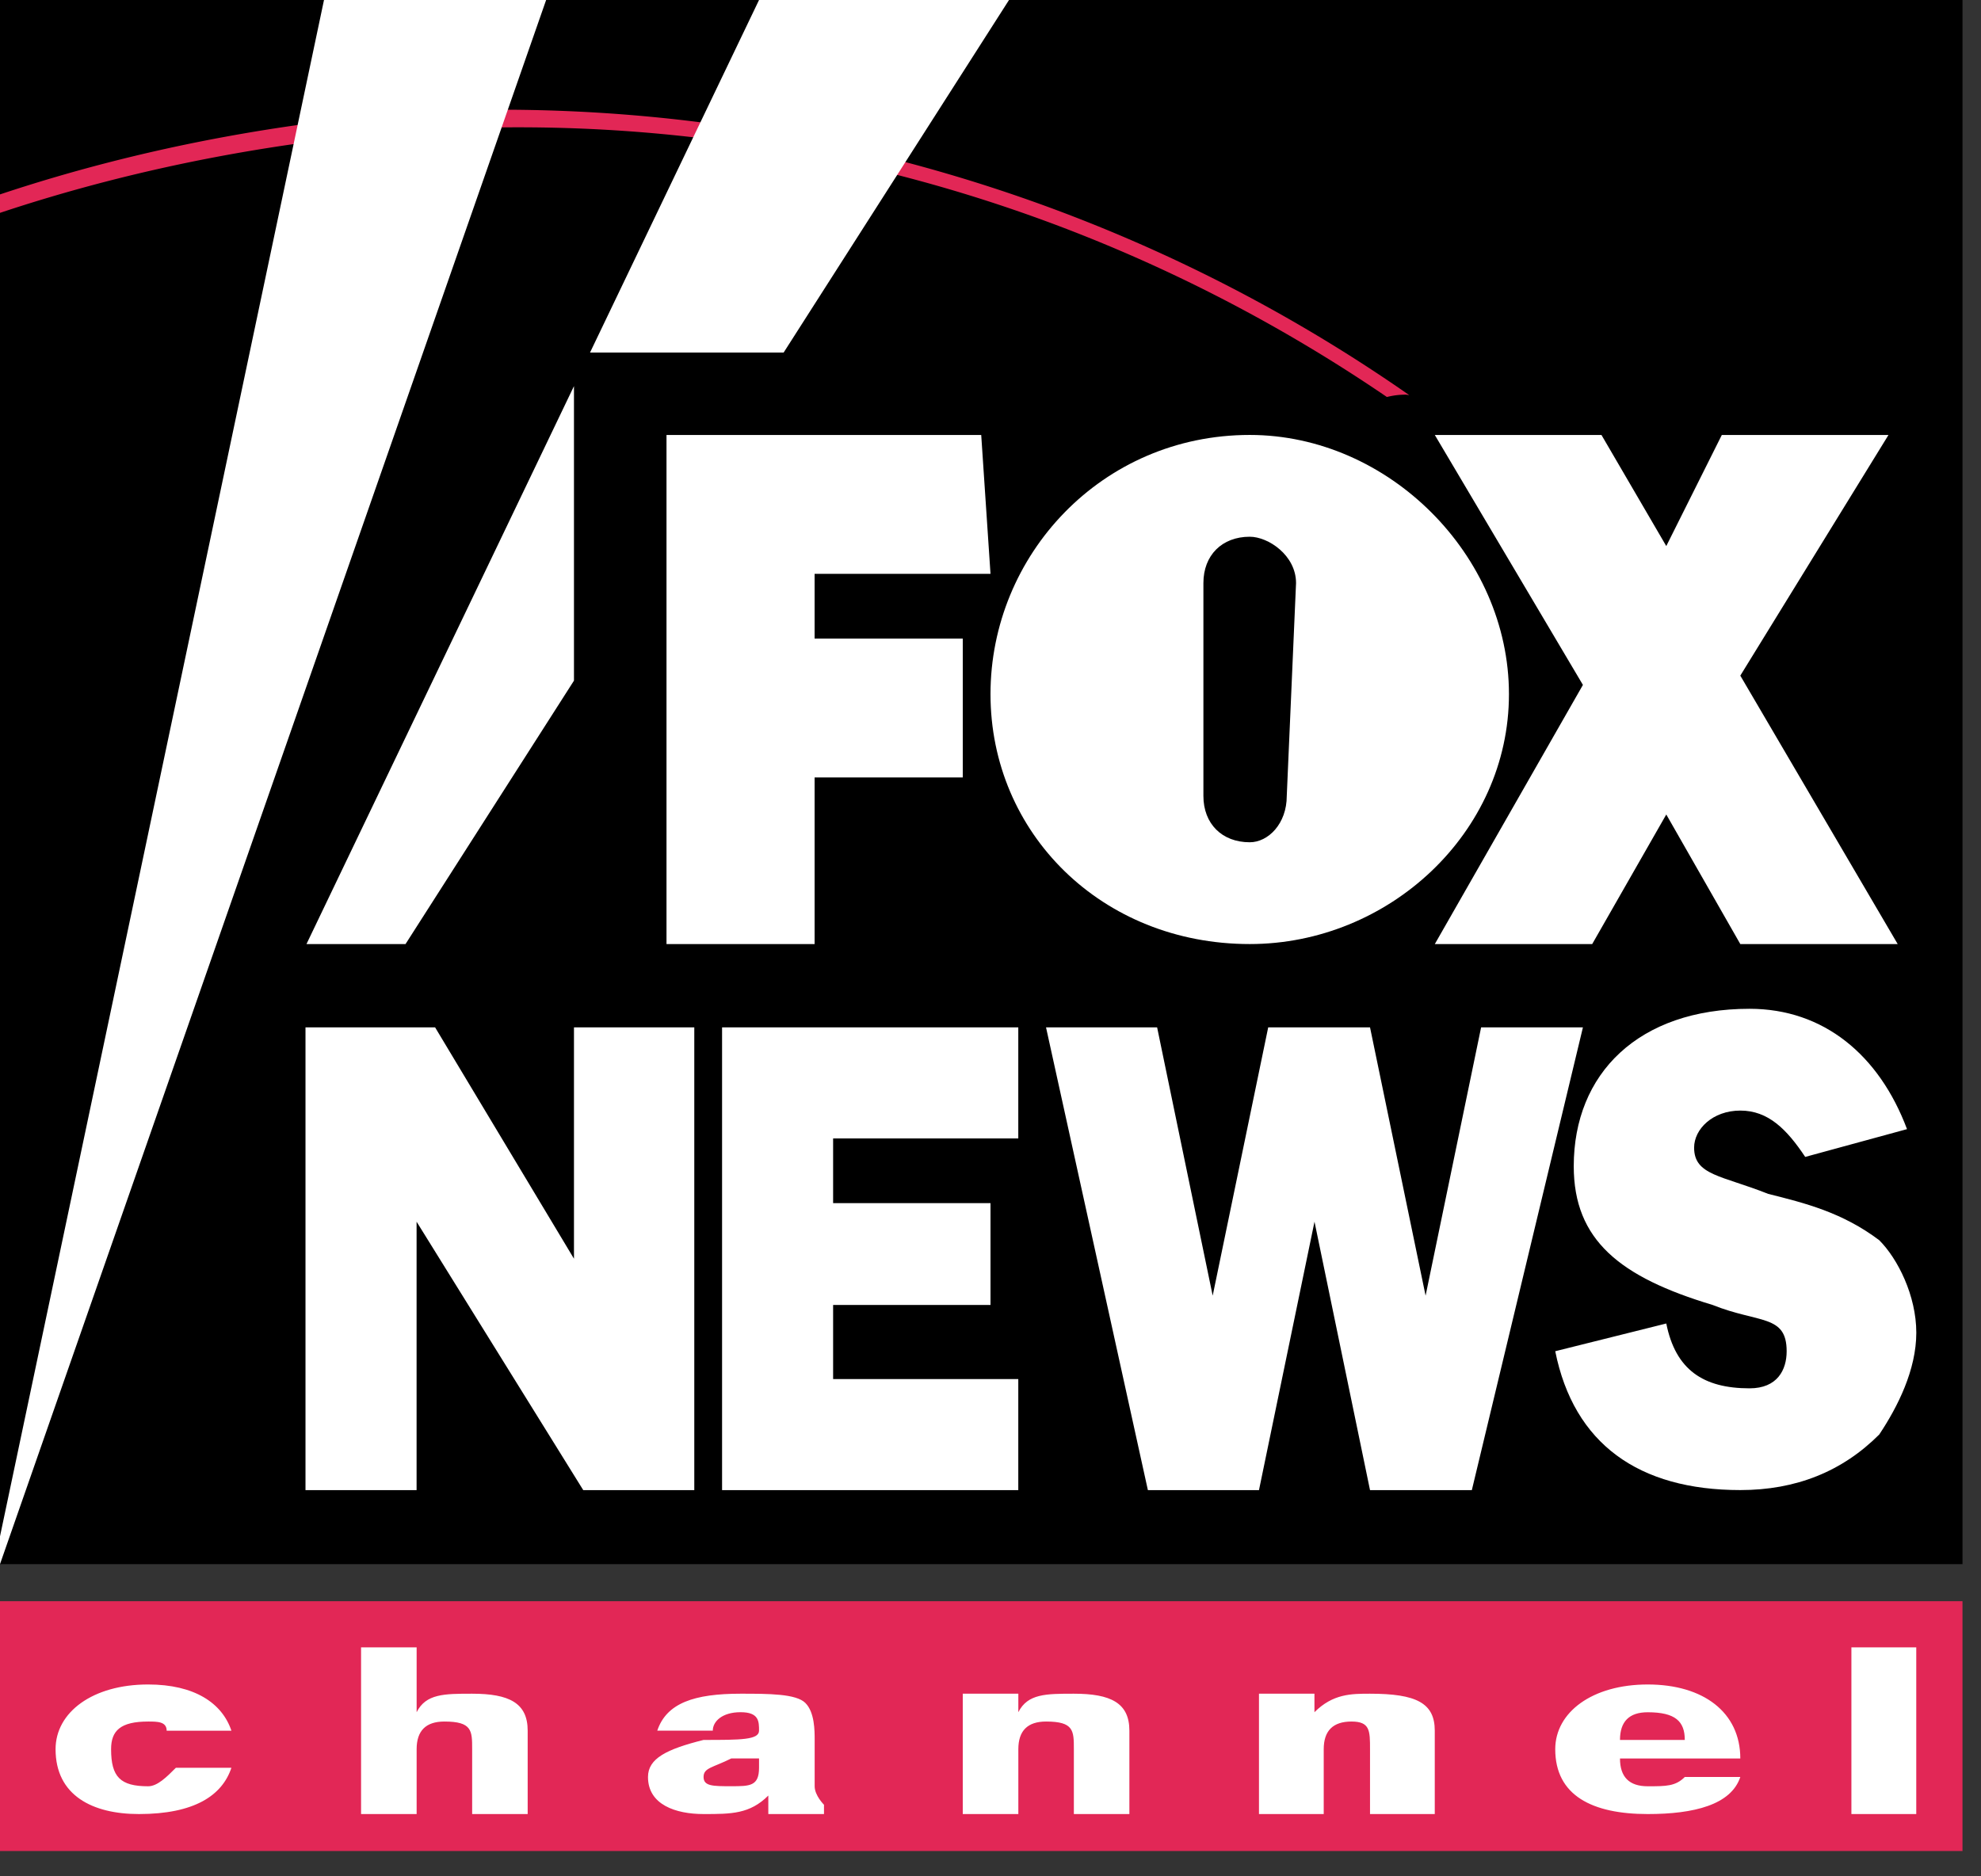
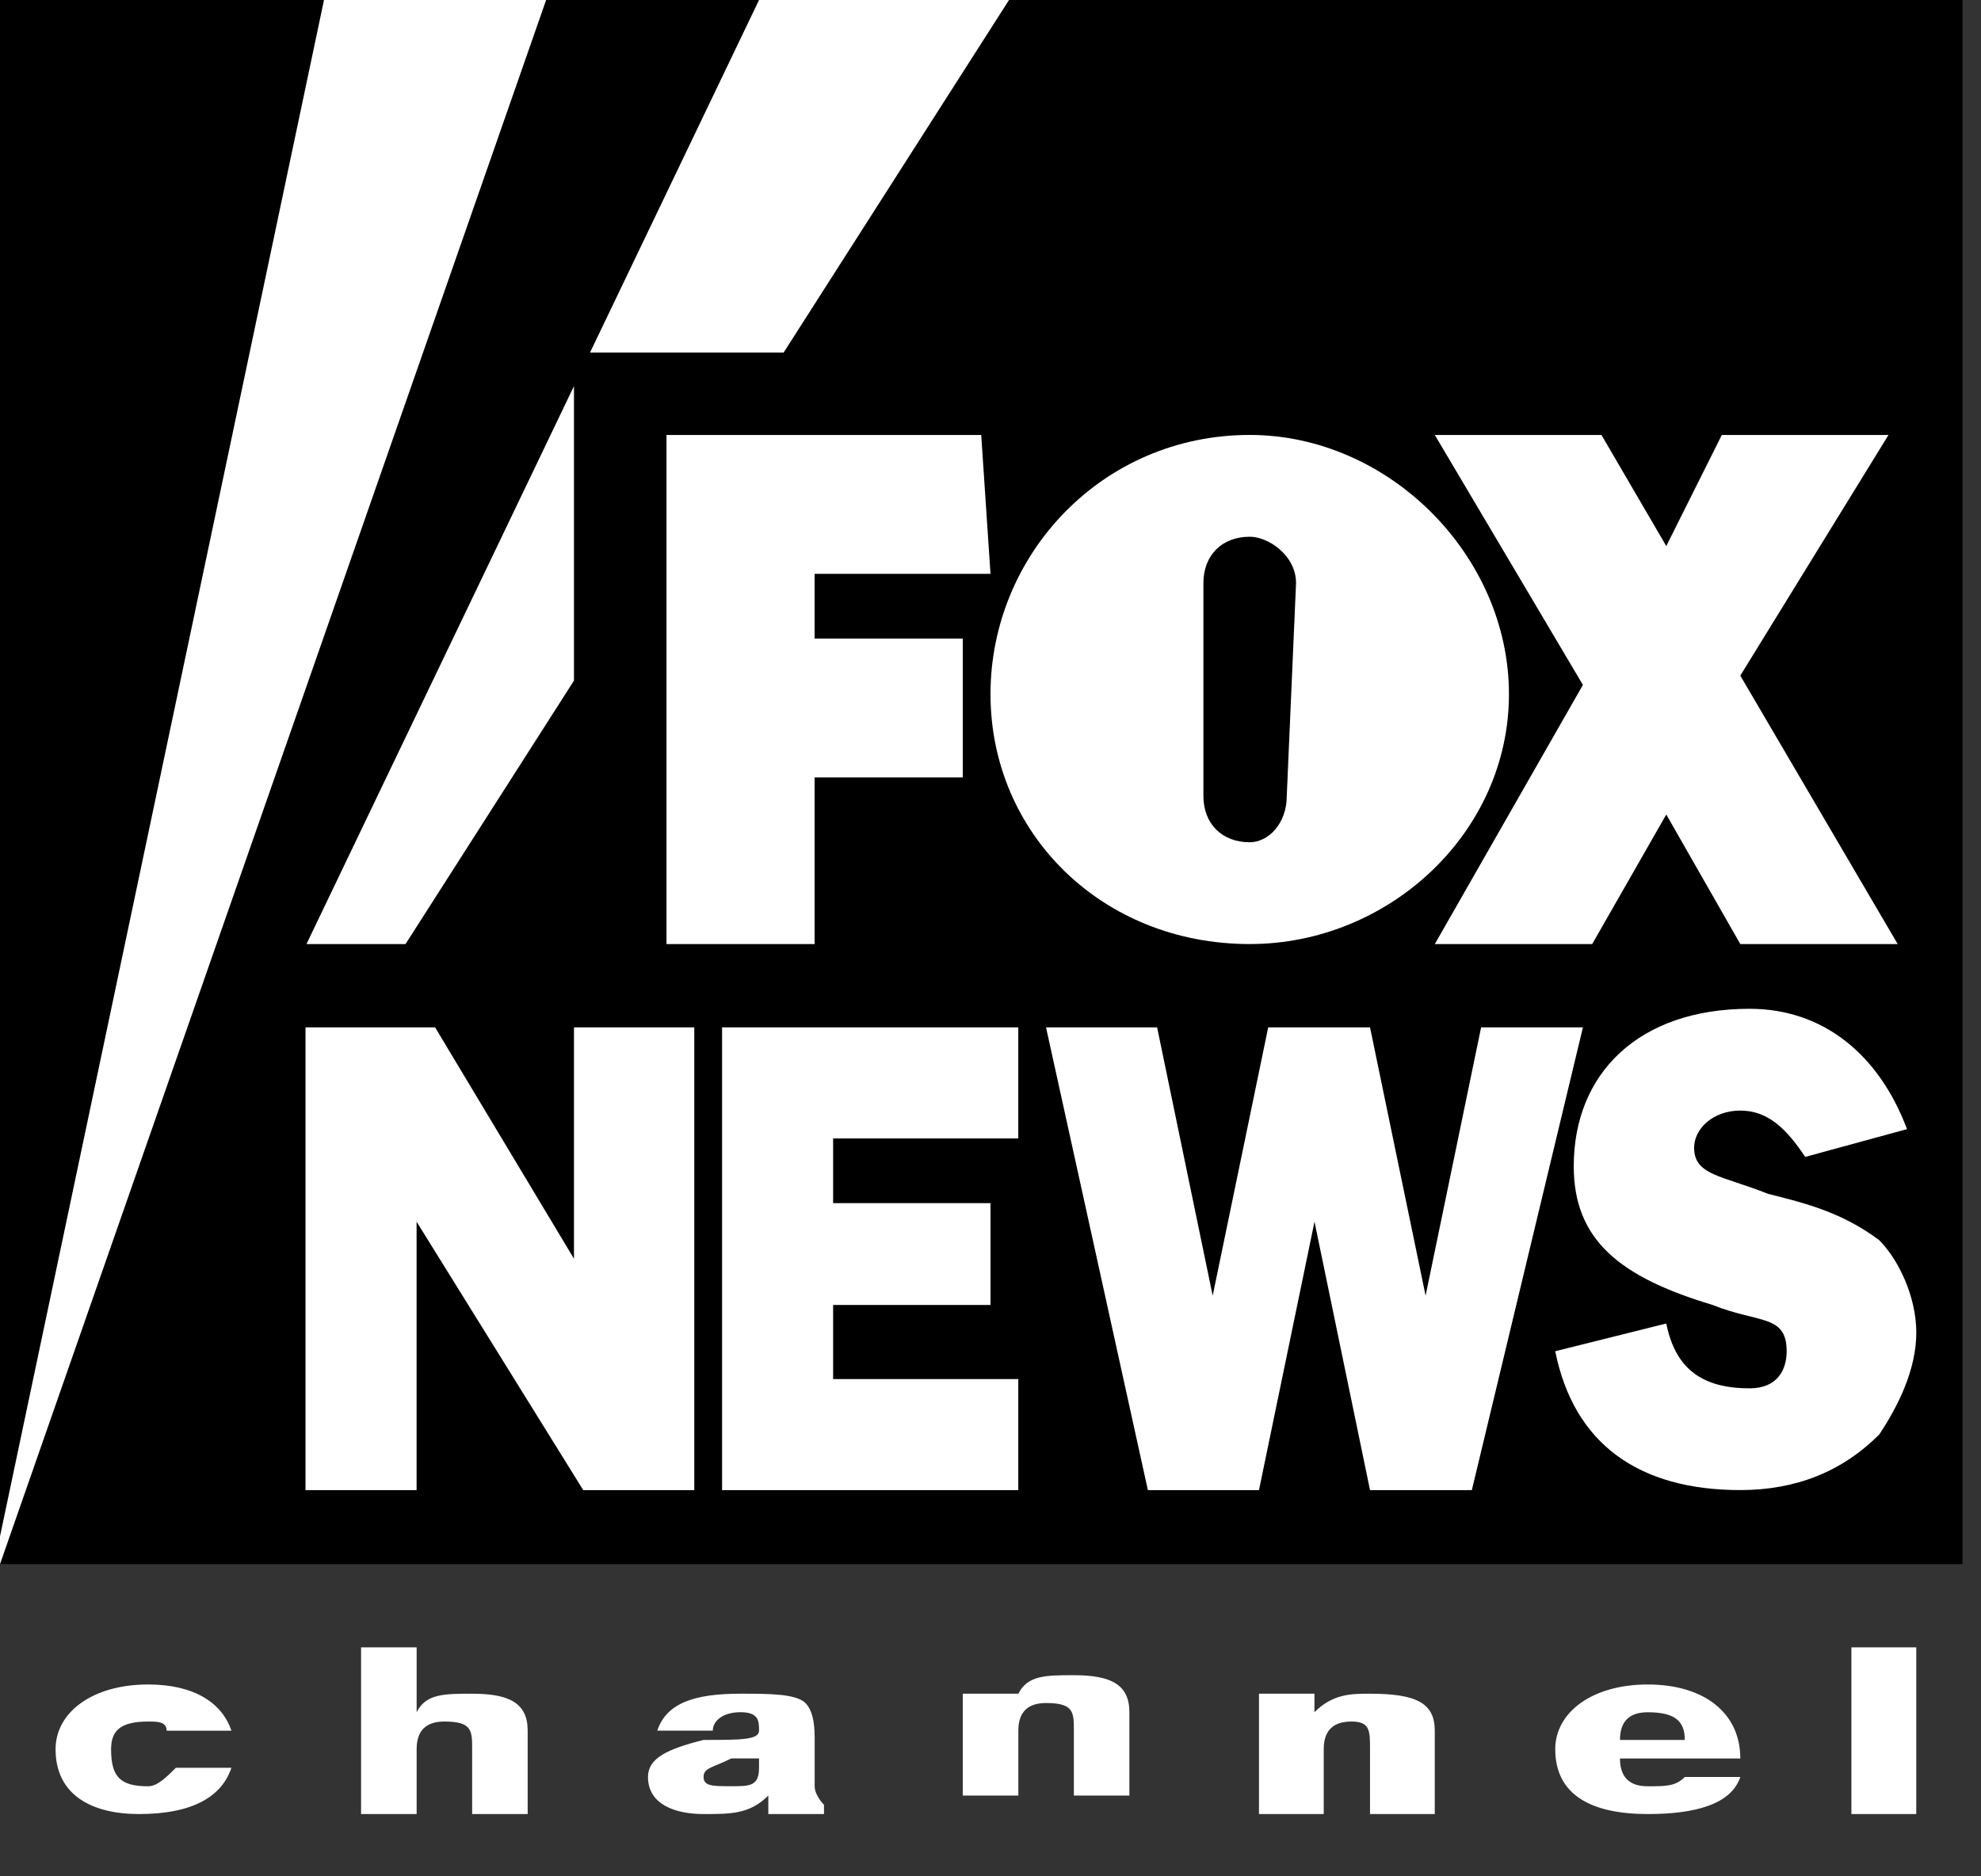
<svg xmlns="http://www.w3.org/2000/svg" viewBox="0 0 38 36">
  <rect x="0" y="0" width="38" height="36" fill="#333333" stroke="none" />
  <path fill-rule="evenodd" clip-rule="evenodd" d="M37.645 30.01V0H0v30.01h37.645z" />
-   <path fill-rule="evenodd" clip-rule="evenodd" fill="#E22756" d="M26.957 7.572c.026 0 .049.006.074.008A30.463 30.463 0 0 0 8.346 2.131C5.505 2.309 2.664 2.842 0 3.73v.354c2.664-.887 5.505-1.42 8.346-1.598 6.756-.365 13.071 1.594 18.258 5.131a1.45 1.45 0 0 1 .353-.045zM37.645 35.514v-4.793H0v4.793h37.645z" />
-   <path fill-rule="evenodd" clip-rule="evenodd" fill="#FFF" d="M2.664 34.805c-.888 0-1.598-.355-1.598-1.244 0-.709.71-1.242 1.775-1.242.888 0 1.42.355 1.598.887H3.197c0-.176-.178-.176-.355-.176-.533 0-.711.176-.711.531 0 .533.178.711.711.711.178 0 .355-.178.532-.355h1.065c-.177.532-.71.888-1.775.888zM14.738 34.805v-.355c-.355.355-.71.355-1.242.355-.533 0-1.066-.178-1.066-.711 0-.355.355-.533 1.066-.711.71 0 1.064 0 1.064-.178 0-.176 0-.354-.354-.354-.355 0-.533.178-.533.354h-1.065c.178-.531.711-.709 1.599-.709.532 0 1.066 0 1.242.178.178.178.178.531.178.709v.889c0 .178.179.355.179.355v.178h-1.068zm-.71-1.067c-.355.178-.532.178-.532.355 0 .178.177.178.532.178.355 0 .532 0 .532-.355v-.178h-.532zM18.468 32.496h1.066v.355c.178-.355.532-.355 1.065-.355.71 0 1.065.178 1.065.709v1.6h-1.065v-1.244c0-.355 0-.531-.533-.531-.354 0-.532.176-.532.531v1.244h-1.066v-2.309zM6.926 31.607h1.066v1.244c.178-.355.532-.355 1.065-.355.71 0 1.065.178 1.065.709v1.6H9.057v-1.244c0-.355 0-.531-.533-.531-.354 0-.532.176-.532.531v1.244H6.926v-3.198zM24.15 32.496h1.064v.355c.355-.355.711-.355 1.065-.355.888 0 1.243.178 1.243.709v1.6H26.28v-1.244c0-.355 0-.531-.355-.531s-.533.176-.533.531v1.244H24.15v-2.309zM33.383 34.094c-.177.533-.887.711-1.775.711-1.065 0-1.775-.355-1.775-1.244 0-.709.71-1.242 1.775-1.242s1.775.533 1.775 1.42h-2.308c0 .355.177.533.532.533s.533 0 .711-.178h1.065zm-1.065-.711c0-.354-.178-.531-.711-.531-.355 0-.532.178-.532.531h1.243zM35.514 31.607h1.244v3.198h-1.244v-3.198zM0 30.01L10.476 0H6.215L0 29.477v.533zM12.785 18.113V8.346h6.037L19 11.01h-3.374v1.242h2.842v2.664h-2.842v3.197h-2.841zM36.402 18.113l-3.019-5.15 2.842-4.617h-3.197l-1.065 2.131-1.243-2.131h-3.197l2.841 4.795-2.841 4.972h3.019l1.421-2.486 1.42 2.486h3.019z" />
+   <path fill-rule="evenodd" clip-rule="evenodd" fill="#FFF" d="M2.664 34.805c-.888 0-1.598-.355-1.598-1.244 0-.709.71-1.242 1.775-1.242.888 0 1.42.355 1.598.887H3.197c0-.176-.178-.176-.355-.176-.533 0-.711.176-.711.531 0 .533.178.711.711.711.178 0 .355-.178.532-.355h1.065c-.177.532-.71.888-1.775.888zM14.738 34.805v-.355c-.355.355-.71.355-1.242.355-.533 0-1.066-.178-1.066-.711 0-.355.355-.533 1.066-.711.71 0 1.064 0 1.064-.178 0-.176 0-.354-.354-.354-.355 0-.533.178-.533.354h-1.065c.178-.531.711-.709 1.599-.709.532 0 1.066 0 1.242.178.178.178.178.531.178.709v.889c0 .178.179.355.179.355v.178h-1.068zm-.71-1.067c-.355.178-.532.178-.532.355 0 .178.177.178.532.178.355 0 .532 0 .532-.355v-.178h-.532zM18.468 32.496h1.066c.178-.355.532-.355 1.065-.355.71 0 1.065.178 1.065.709v1.6h-1.065v-1.244c0-.355 0-.531-.533-.531-.354 0-.532.176-.532.531v1.244h-1.066v-2.309zM6.926 31.607h1.066v1.244c.178-.355.532-.355 1.065-.355.71 0 1.065.178 1.065.709v1.6H9.057v-1.244c0-.355 0-.531-.533-.531-.354 0-.532.176-.532.531v1.244H6.926v-3.198zM24.15 32.496h1.064v.355c.355-.355.711-.355 1.065-.355.888 0 1.243.178 1.243.709v1.6H26.28v-1.244c0-.355 0-.531-.355-.531s-.533.176-.533.531v1.244H24.15v-2.309zM33.383 34.094c-.177.533-.887.711-1.775.711-1.065 0-1.775-.355-1.775-1.244 0-.709.71-1.242 1.775-1.242s1.775.533 1.775 1.42h-2.308c0 .355.177.533.532.533s.533 0 .711-.178h1.065zm-1.065-.711c0-.354-.178-.531-.711-.531-.355 0-.532.178-.532.531h1.243zM35.514 31.607h1.244v3.198h-1.244v-3.198zM0 30.01L10.476 0H6.215L0 29.477v.533zM12.785 18.113V8.346h6.037L19 11.01h-3.374v1.242h2.842v2.664h-2.842v3.197h-2.841zM36.402 18.113l-3.019-5.15 2.842-4.617h-3.197l-1.065 2.131-1.243-2.131h-3.197l2.841 4.795-2.841 4.972h3.019l1.421-2.486 1.42 2.486h3.019z" />
  <path fill-rule="evenodd" clip-rule="evenodd" fill="#FFF" d="M24.683 15.271l.178-4.084c0-.533-.533-.889-.888-.889-.533 0-.889.355-.889.889v4.084c0 .533.355.889.889.889.354 0 .71-.355.71-.889zM19 13.318c0-2.664 2.131-4.973 4.973-4.973 2.663 0 4.972 2.309 4.972 4.973 0 2.664-2.309 4.795-4.972 4.795-2.842 0-4.973-2.131-4.973-4.795zM13.851 19.711h5.682v2.131h-3.552v1.242H19v1.953h-3.019v1.422h3.552v2.131h-5.682v-8.879zM20.065 19.711h2.131l1.066 5.148 1.065-5.148h1.953l1.066 5.148 1.065-5.148h1.953l-2.131 8.879H26.28l-1.065-5.15-1.065 5.15h-2.131l-1.954-8.879zM31.963 25.393c.178.889.71 1.244 1.598 1.244.533 0 .711-.355.711-.711 0-.711-.533-.533-1.421-.889-1.775-.533-2.663-1.242-2.663-2.662 0-1.777 1.242-3.02 3.373-3.02 1.421 0 2.486.887 3.02 2.309l-1.953.533c-.355-.533-.711-.889-1.244-.889-.532 0-.887.356-.887.711 0 .533.532.533 1.42.887.711.178 1.421.355 2.131.889.355.355.711 1.064.711 1.775 0 .711-.355 1.42-.711 1.953-.71.711-1.599 1.066-2.664 1.066-1.953 0-3.195-.889-3.551-2.664l2.13-.532zM11.01 19.711v4.439l-2.664-4.439H5.86v8.879h2.131v-5.15l3.197 5.15h2.13v-8.879H11.01zM11.01 7.408L5.879 18.113h1.9l3.231-5.054zM15.032 6.764L19.355 0H14.56l-3.242 6.764z" />
</svg>